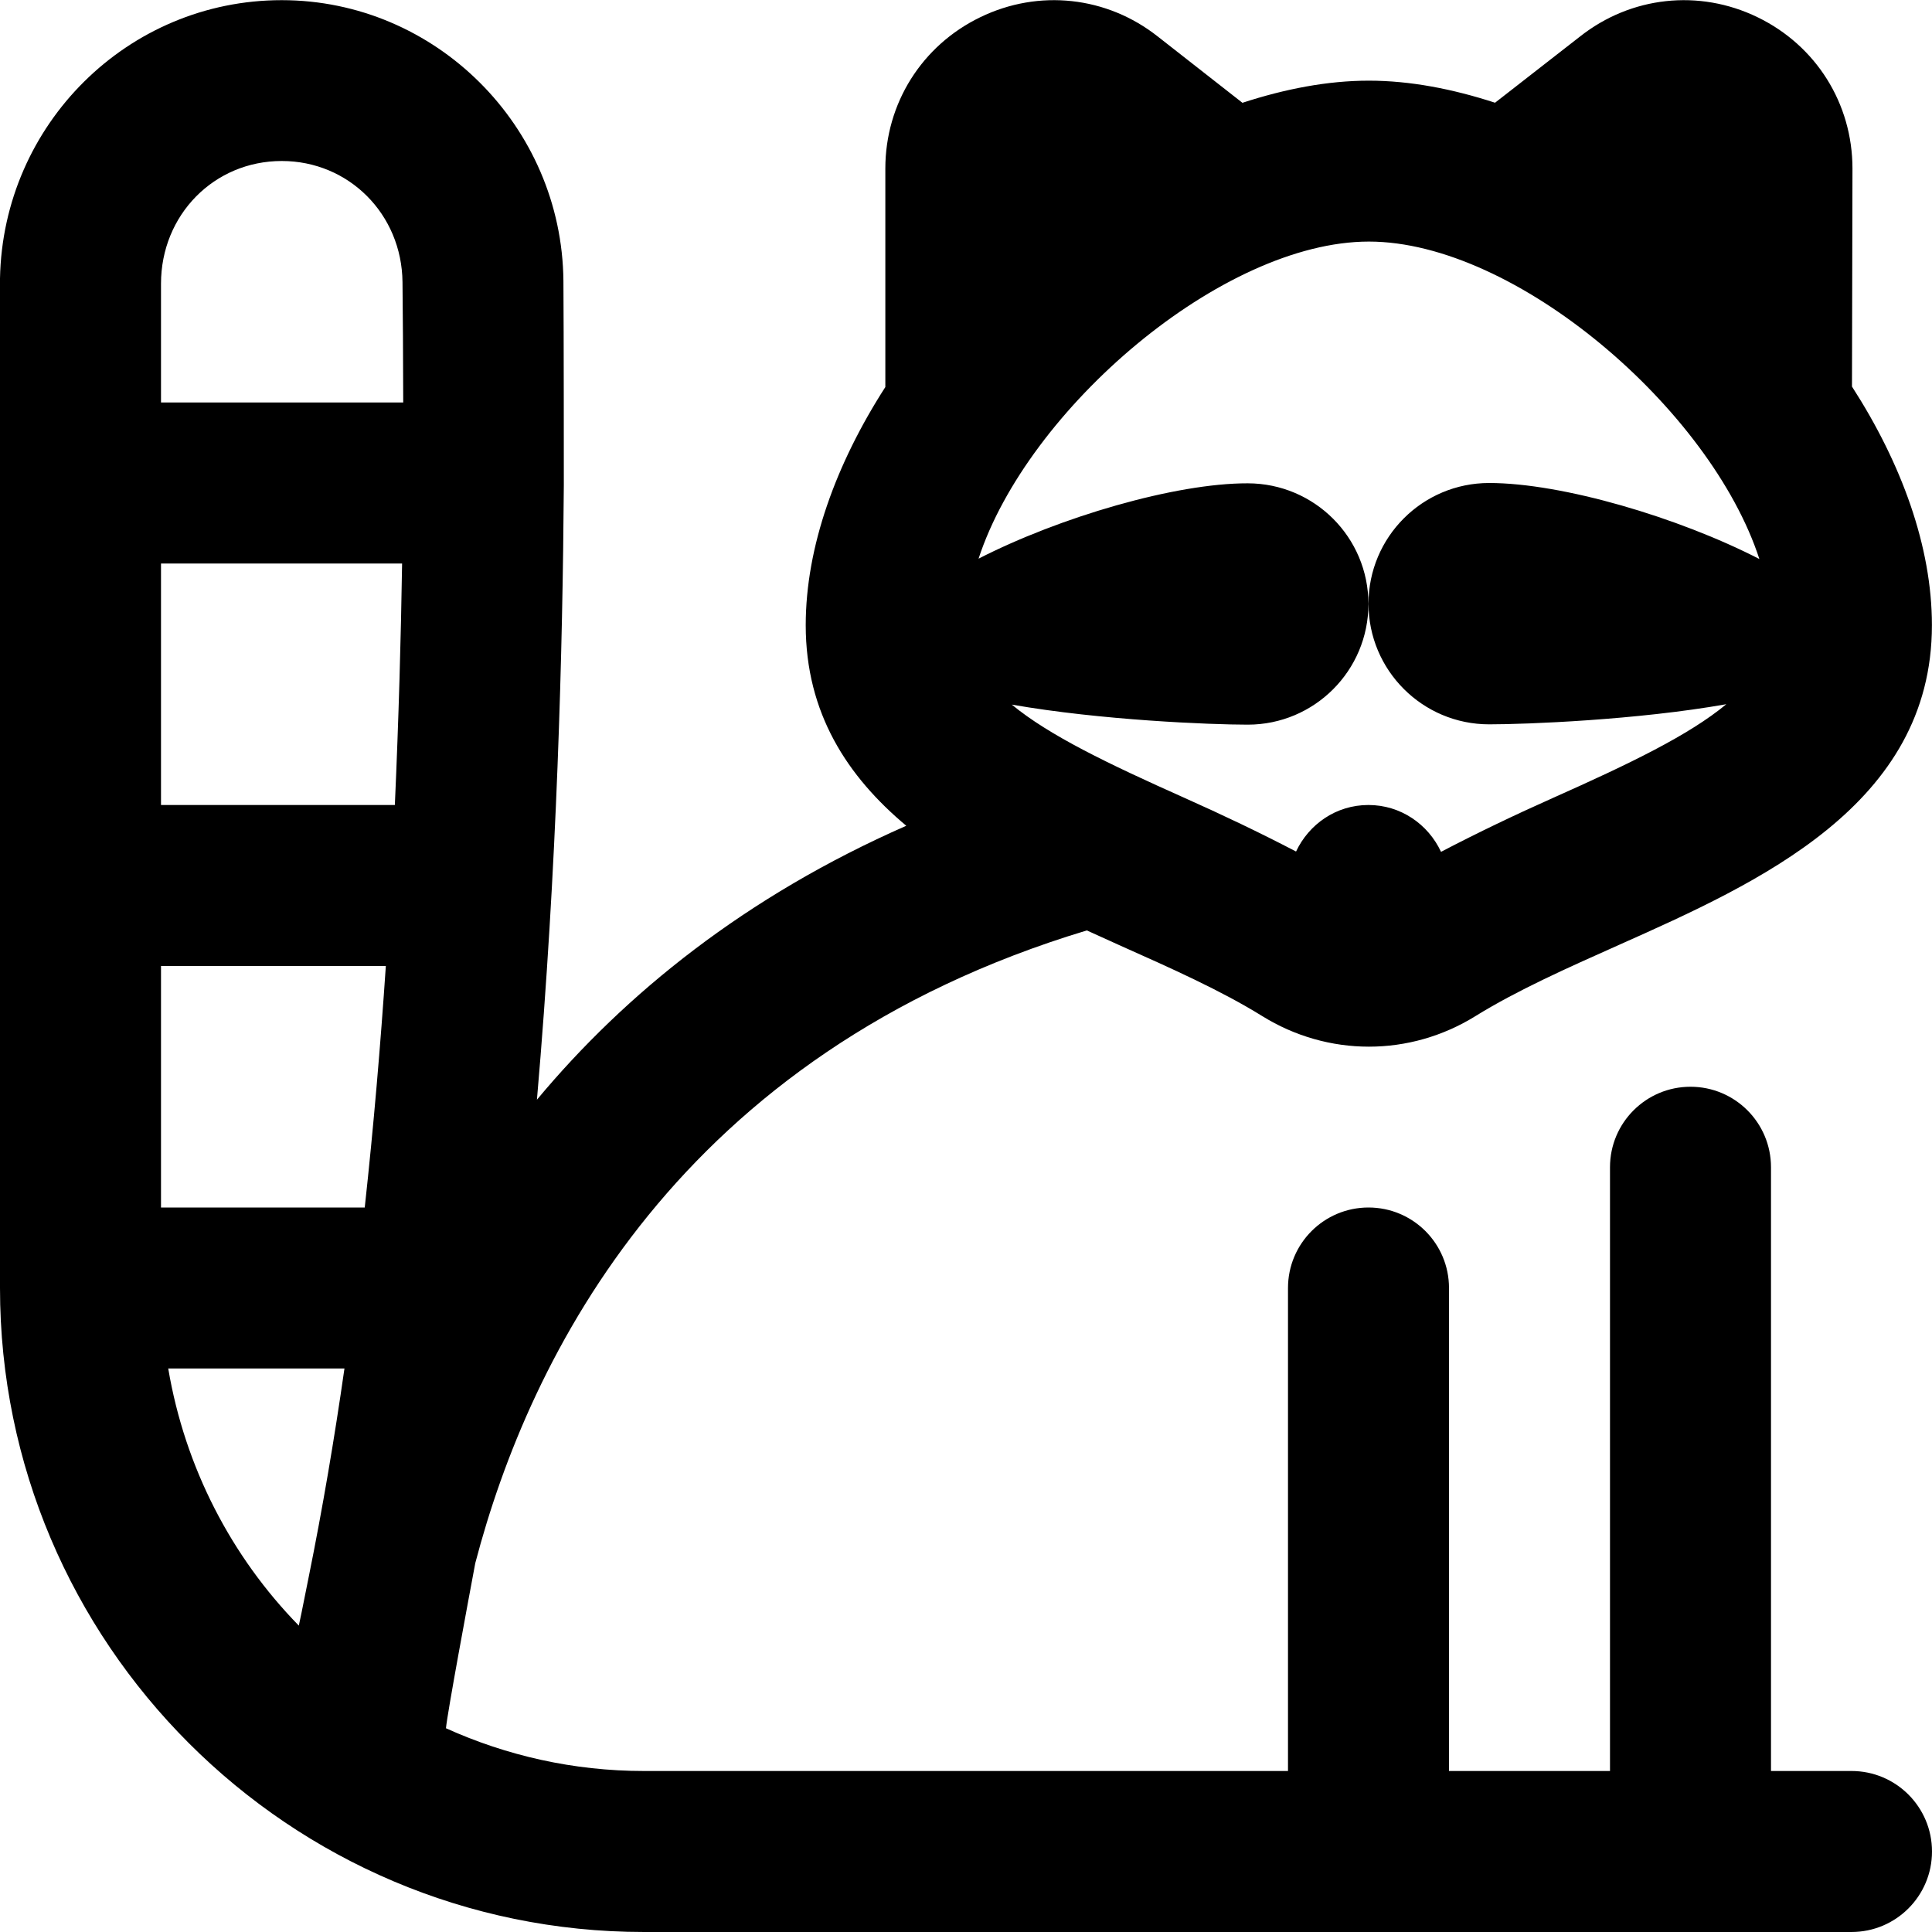
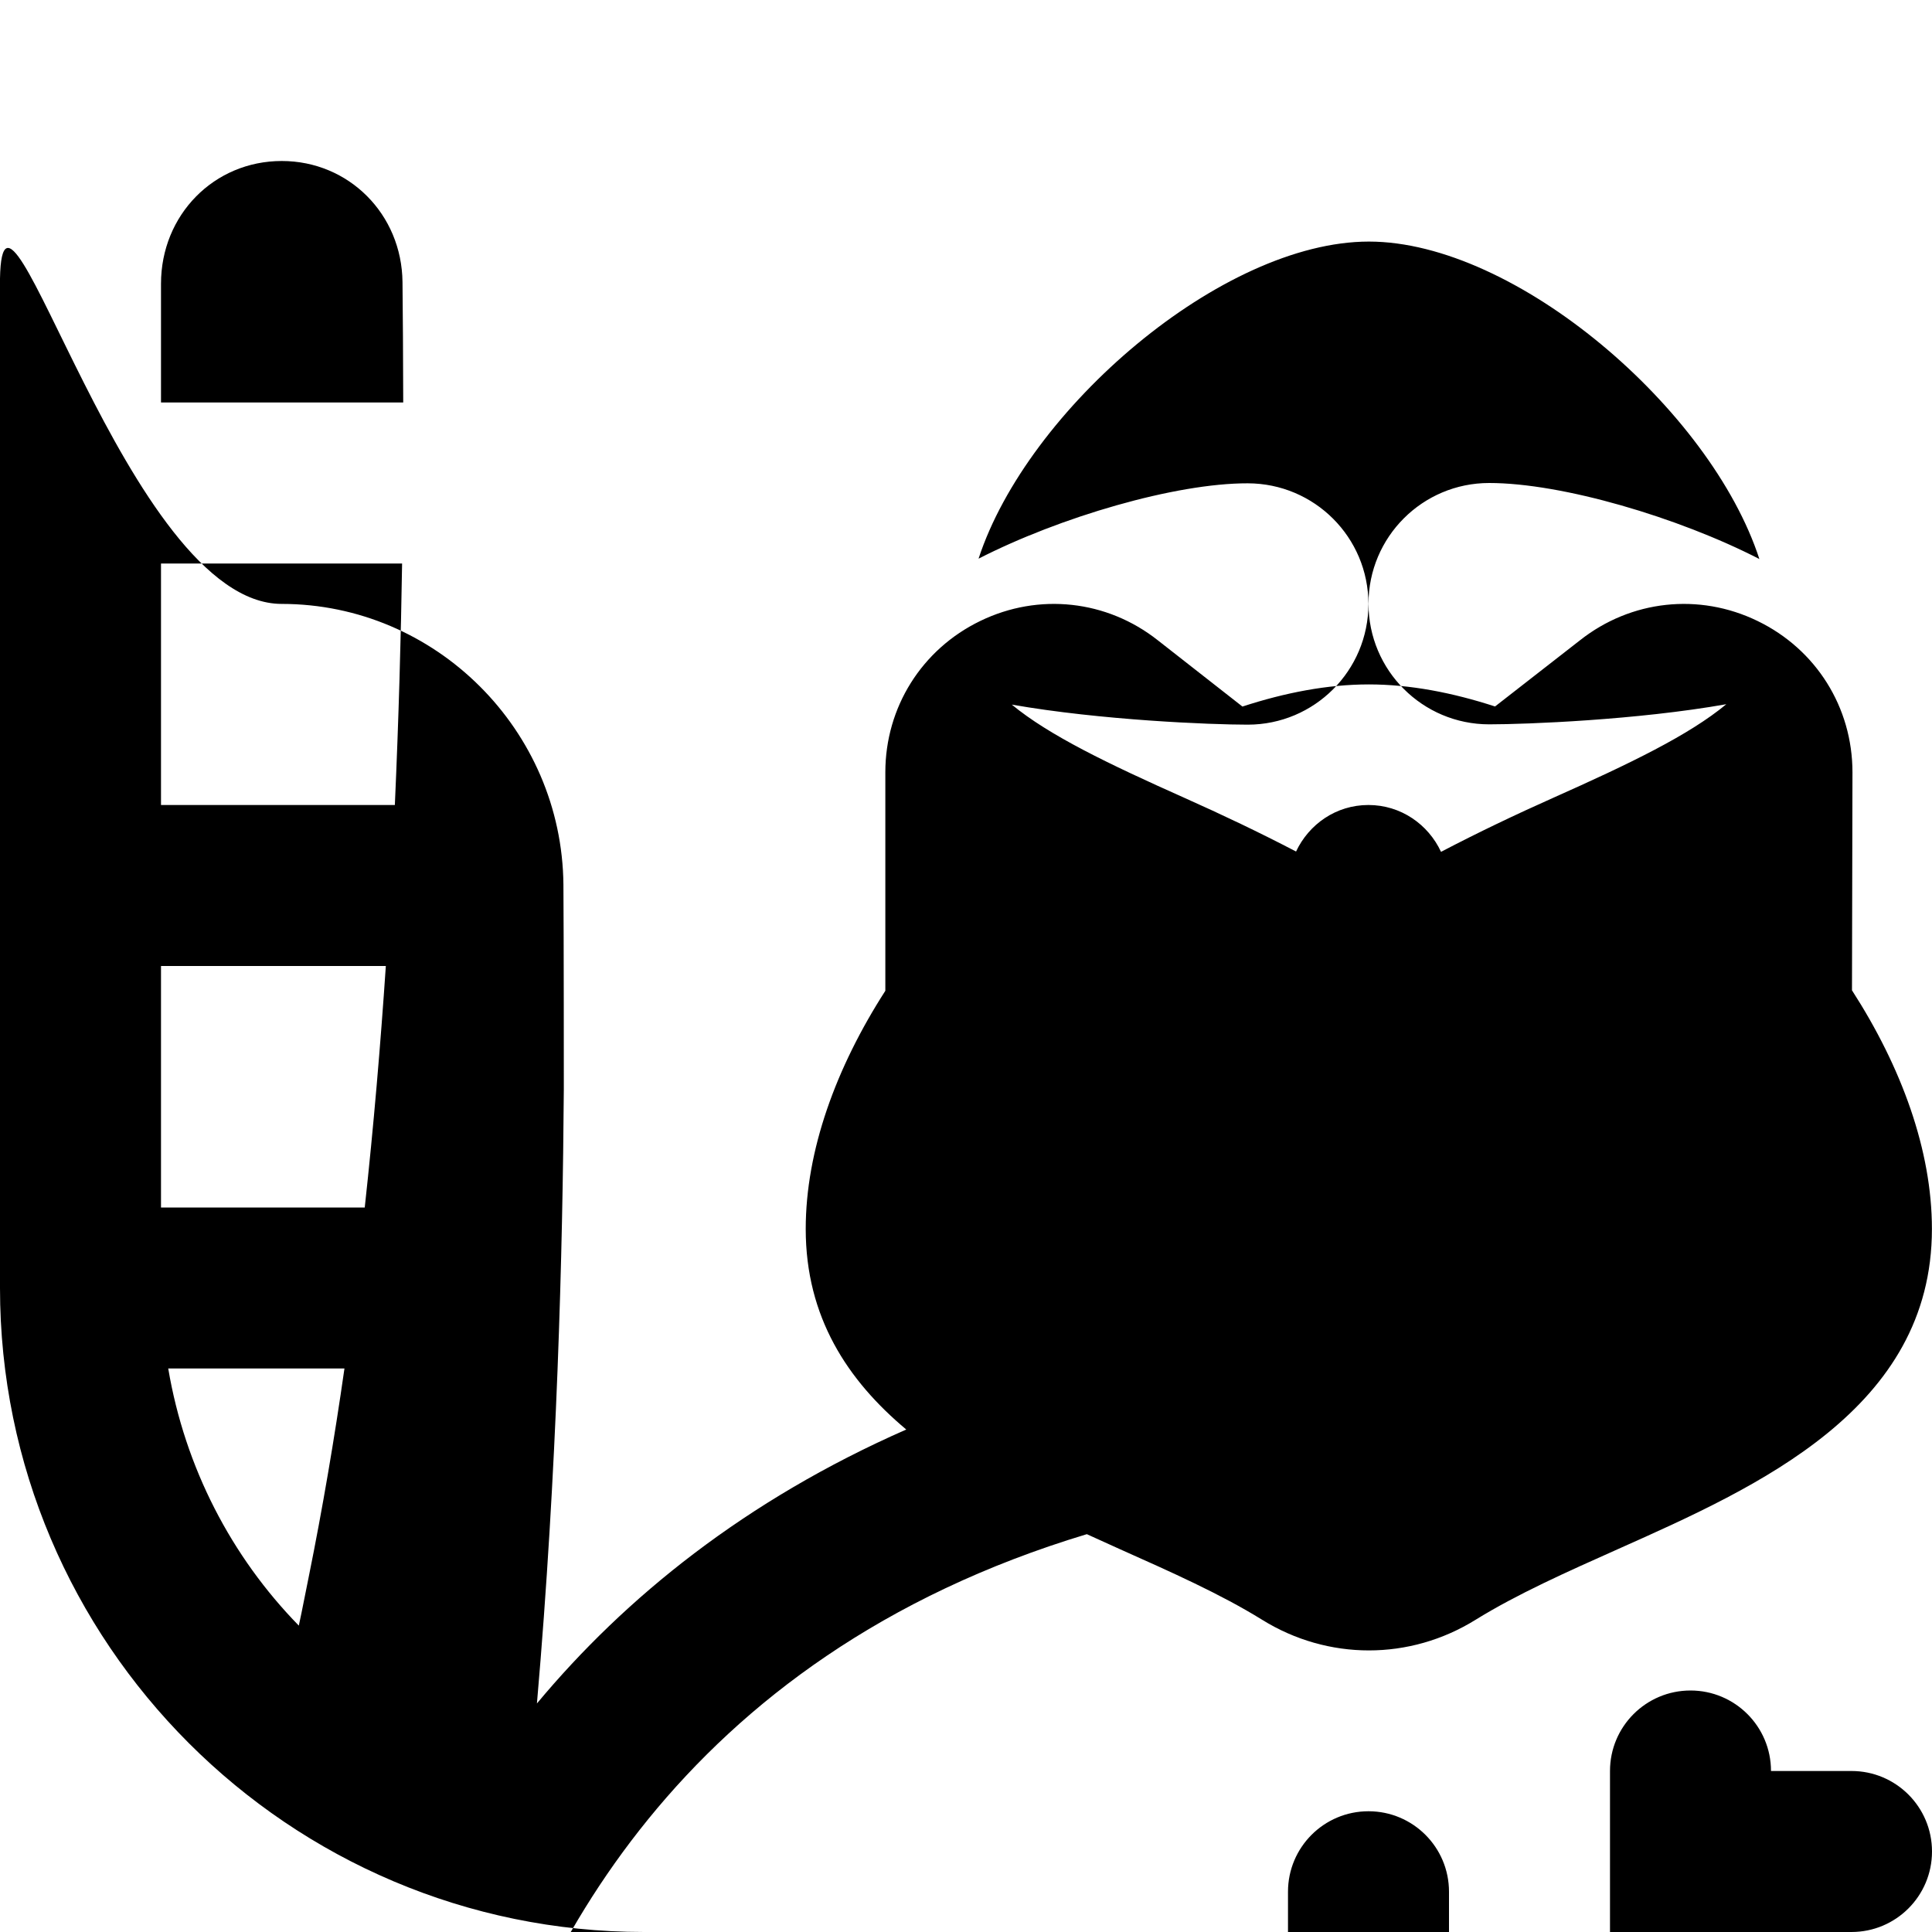
<svg xmlns="http://www.w3.org/2000/svg" id="Layer_1" data-name="Layer 1" viewBox="0 0 24 24">
-   <path d="M23,22h-1v-7.5c0-.553-.448-1-1-1s-1,.447-1,1v7.5h-2v-6c0-.553-.448-1-1-1s-1,.447-1,1v6H8c-.877,0-1.708-.191-2.46-.531,.016-.184,.277-1.586,.364-2.051,.674-2.573,2.528-6.332,7.597-7.86,.134,.061,.269,.123,.399,.181,.65,.29,1.265,.564,1.778,.882,.409,.254,.868,.381,1.327,.381s.917-.127,1.326-.381c.514-.318,1.128-.592,1.778-.882,1.733-.773,3.89-1.736,3.89-3.973,0-.976-.377-2.008-.993-2.964l.006-2.708c0-.808-.452-1.528-1.179-1.88-.727-.353-1.573-.26-2.206,.24l-1.055,.822c-.526-.171-1.054-.274-1.568-.274s-1.043,.103-1.57,.275l-1.051-.823c-.633-.5-1.479-.593-2.206-.24-.727,.352-1.179,1.073-1.179,1.88v2.714c-.614,.955-.989,1.985-.989,2.959,0,1.094,.519,1.88,1.249,2.491-1.997,.878-3.489,2.084-4.588,3.403,.251-2.891,.32-5.604,.334-7.633,0-.009,0-1.944-.005-2.539-.018-1.922-1.588-3.487-3.5-3.487S.036,1.546,0,3.459c0,.012,0,.023,0,.035v12.506c0,4.411,3.589,8,8,8h15c.552,0,1-.447,1-1s-.448-1-1-1Zm-1.143-15.055c-1.009-.519-2.453-.945-3.358-.945-.828,0-1.499,.671-1.499,1.499s.671,1.499,1.499,1.499c.467,0,1.839-.054,2.946-.25-.463,.384-1.195,.737-2.151,1.163-.467,.208-.936,.432-1.393,.671-.159-.342-.5-.582-.902-.582s-.739,.239-.899,.578c-.454-.237-.921-.459-1.385-.666-.952-.425-1.682-.776-2.146-1.159,1.105,.194,2.466,.249,2.931,.249,.828,0,1.499-.671,1.499-1.499s-.671-1.498-1.499-1.499c-.9-.002-2.336,.42-3.344,.936,.608-1.859,3.026-3.939,4.849-3.939s4.247,2.084,4.851,3.945ZM4.905,10H2v-3h2.995c-.014,.911-.042,1.922-.09,3Zm-2.905,2h2.793c-.066,.978-.151,1.984-.262,3H2v-3ZM3.5,2c.833,0,1.492,.661,1.5,1.505,.004,.39,.008,.903,.009,1.495H2v-1.475c0-.855,.659-1.525,1.5-1.525Zm-1.41,15h2.189c-.125,.873-.272,1.738-.443,2.584-.011,.048-.089,.454-.124,.61-.837-.856-1.414-1.963-1.622-3.193Z" />
+   <path d="M23,22h-1c0-.553-.448-1-1-1s-1,.447-1,1v7.5h-2v-6c0-.553-.448-1-1-1s-1,.447-1,1v6H8c-.877,0-1.708-.191-2.46-.531,.016-.184,.277-1.586,.364-2.051,.674-2.573,2.528-6.332,7.597-7.86,.134,.061,.269,.123,.399,.181,.65,.29,1.265,.564,1.778,.882,.409,.254,.868,.381,1.327,.381s.917-.127,1.326-.381c.514-.318,1.128-.592,1.778-.882,1.733-.773,3.89-1.736,3.89-3.973,0-.976-.377-2.008-.993-2.964l.006-2.708c0-.808-.452-1.528-1.179-1.88-.727-.353-1.573-.26-2.206,.24l-1.055,.822c-.526-.171-1.054-.274-1.568-.274s-1.043,.103-1.57,.275l-1.051-.823c-.633-.5-1.479-.593-2.206-.24-.727,.352-1.179,1.073-1.179,1.88v2.714c-.614,.955-.989,1.985-.989,2.959,0,1.094,.519,1.88,1.249,2.491-1.997,.878-3.489,2.084-4.588,3.403,.251-2.891,.32-5.604,.334-7.633,0-.009,0-1.944-.005-2.539-.018-1.922-1.588-3.487-3.5-3.487S.036,1.546,0,3.459c0,.012,0,.023,0,.035v12.506c0,4.411,3.589,8,8,8h15c.552,0,1-.447,1-1s-.448-1-1-1Zm-1.143-15.055c-1.009-.519-2.453-.945-3.358-.945-.828,0-1.499,.671-1.499,1.499s.671,1.499,1.499,1.499c.467,0,1.839-.054,2.946-.25-.463,.384-1.195,.737-2.151,1.163-.467,.208-.936,.432-1.393,.671-.159-.342-.5-.582-.902-.582s-.739,.239-.899,.578c-.454-.237-.921-.459-1.385-.666-.952-.425-1.682-.776-2.146-1.159,1.105,.194,2.466,.249,2.931,.249,.828,0,1.499-.671,1.499-1.499s-.671-1.498-1.499-1.499c-.9-.002-2.336,.42-3.344,.936,.608-1.859,3.026-3.939,4.849-3.939s4.247,2.084,4.851,3.945ZM4.905,10H2v-3h2.995c-.014,.911-.042,1.922-.09,3Zm-2.905,2h2.793c-.066,.978-.151,1.984-.262,3H2v-3ZM3.5,2c.833,0,1.492,.661,1.5,1.505,.004,.39,.008,.903,.009,1.495H2v-1.475c0-.855,.659-1.525,1.5-1.525Zm-1.41,15h2.189c-.125,.873-.272,1.738-.443,2.584-.011,.048-.089,.454-.124,.61-.837-.856-1.414-1.963-1.622-3.193Z" />
</svg>